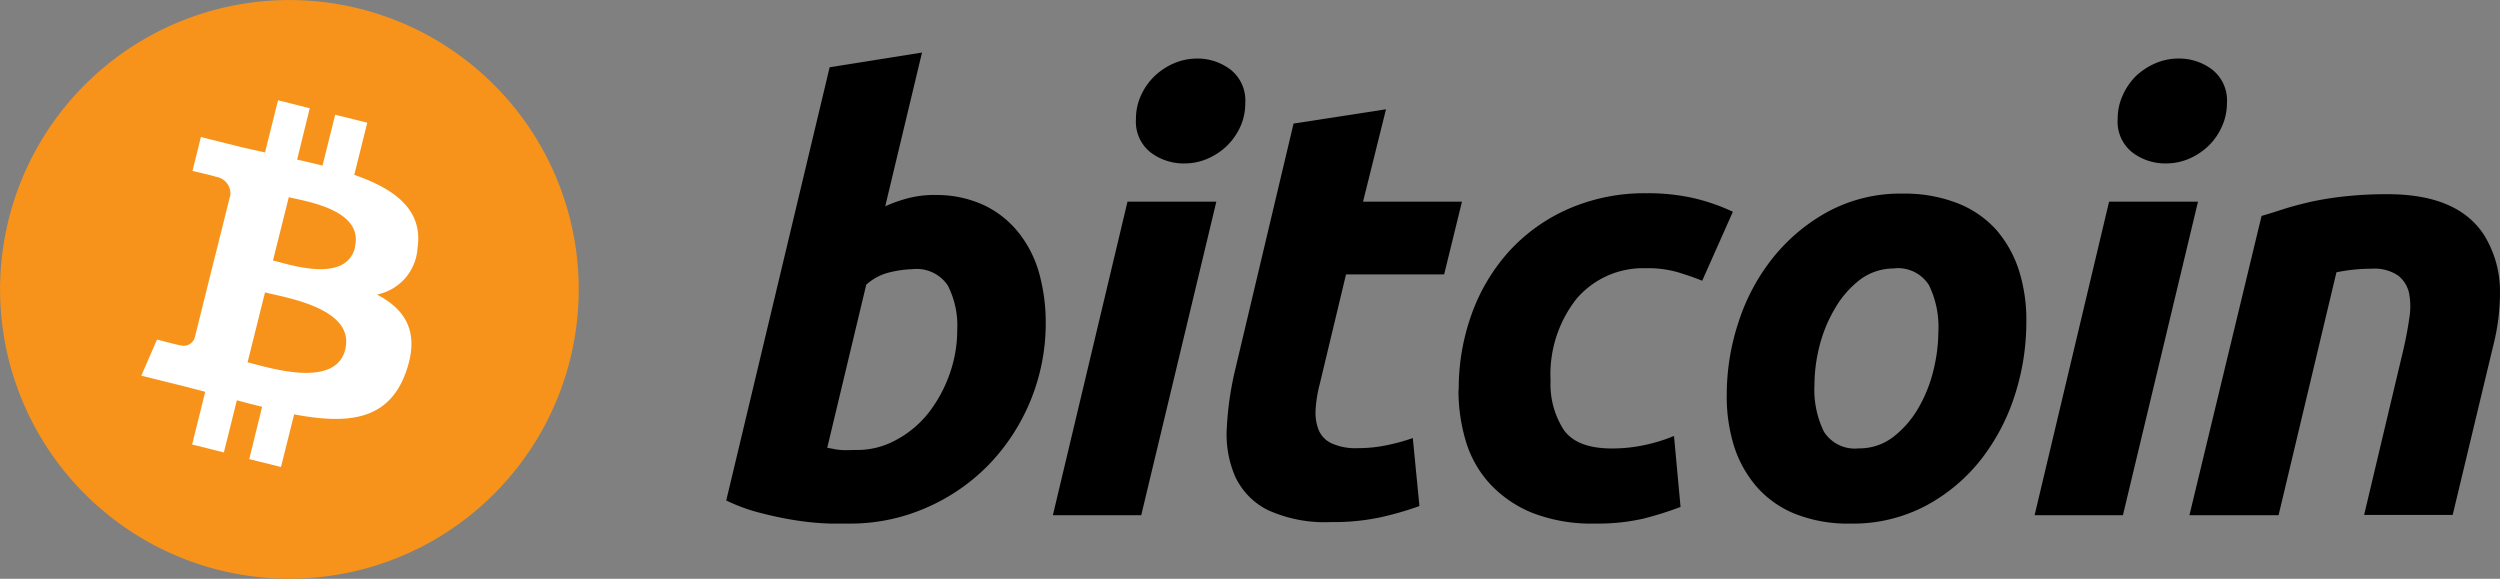
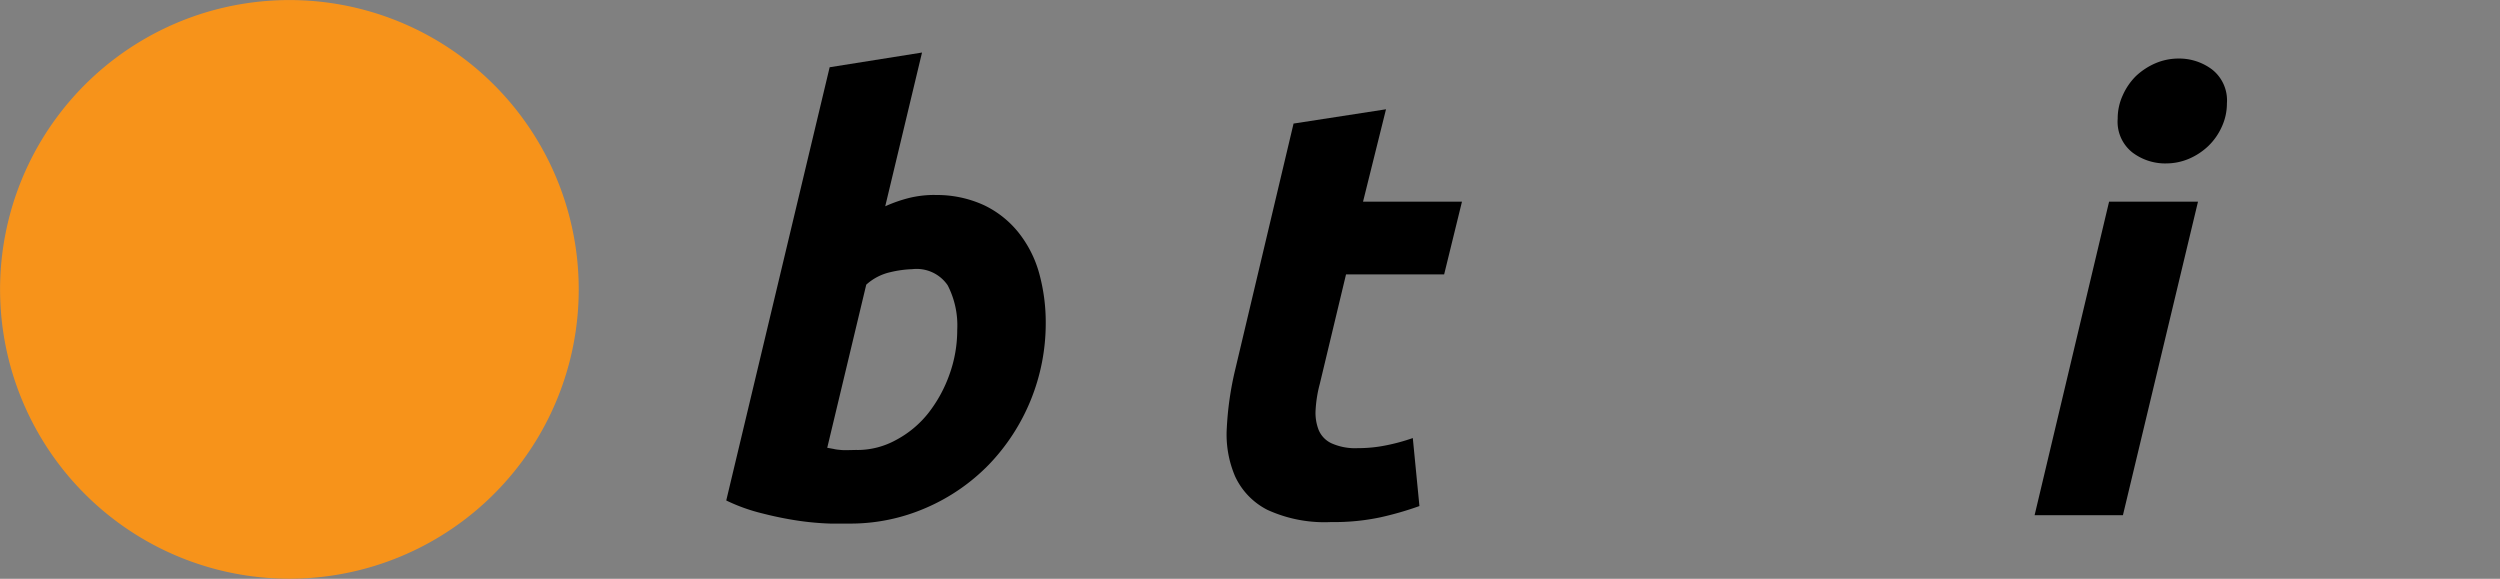
<svg xmlns="http://www.w3.org/2000/svg" width="223" height="51.629" viewBox="0 0 223 51.629">
  <rect x="0" y="0" width="223" height="51.629" fill="#808080" stroke="none" />
  <g id="Group_1509" data-name="Group 1509" transform="translate(13499.129 -3535.232)">
    <g id="Group_917" data-name="Group 917" transform="translate(-13499.129 3535.232)">
      <path id="Path_18" data-name="Path 18" d="M50.863,32.437A25.808,25.808,0,1,1,32.025,1.174l.07.018A25.808,25.808,0,0,1,50.863,32.437Z" transform="translate(0.001 -0.41)" fill="#f7931a" />
-       <path id="Path_19" data-name="Path 19" d="M236.1,167.573c-.806,3.226-5.726,1.572-7.323,1.177l1.411-5.645c1.573.387,6.719,1.129,5.888,4.468Zm-.879,9.123c-.871,3.516-6.79,1.613-8.71,1.136l1.556-6.234C229.983,172.082,236.128,173.025,235.217,176.7Zm6.452-9.074c.508-3.436-2.1-5.283-5.646-6.508l1.161-4.654-2.863-.71-1.129,4.533c-.742-.185-1.508-.363-2.267-.532l1.129-4.581-2.831-.71-1.161,4.654-1.807-.4-3.912-.976-.75,3.025s2.1.484,2.057.516a1.509,1.509,0,0,1,1.323,1.613l-1.323,5.3a1.534,1.534,0,0,1,.29.1l-.3-.081-1.847,7.428a1.032,1.032,0,0,1-1.3.67h0c0,.04-2.065-.508-2.065-.508l-1.4,3.226,3.686.912,2.016.524-1.17,4.7,2.831.71,1.161-4.654q1.145.314,2.25.581l-1.145,4.67,2.831.7,1.17-4.694c4.839.912,8.46.548,9.993-3.823,1.234-3.517-.065-5.541-2.605-6.864a4.511,4.511,0,0,0,3.621-4.162Z" transform="translate(-204.427 -145.515)" fill="#fff" />
    </g>
    <g id="Group_918" data-name="Group 918" transform="translate(-13434.349 3539.918)">
      <path id="Path_20" data-name="Path 20" d="M922.036,35.463a7.155,7.155,0,0,0,3.506-.906,9.111,9.111,0,0,0,2.849-2.377,12.172,12.172,0,0,0,1.884-3.434,11.692,11.692,0,0,0,.7-3.992,7.8,7.8,0,0,0-.854-3.985,3.349,3.349,0,0,0-3.138-1.437,9.825,9.825,0,0,0-1.97.269,4.75,4.75,0,0,0-2.154,1.116l-3.48,14.549.558.1a3.006,3.006,0,0,0,.505.079,4.483,4.483,0,0,0,.657.033l.939-.02ZM928.95,12.72a10.072,10.072,0,0,1,4.412.906,8.791,8.791,0,0,1,3.086,2.449,10.226,10.226,0,0,1,1.838,3.63,16.554,16.554,0,0,1,.584,4.471,18.179,18.179,0,0,1-5.082,12.6,17.461,17.461,0,0,1-5.534,3.821,16.887,16.887,0,0,1-6.907,1.431h-1.681a25.407,25.407,0,0,1-2.731-.236,31.207,31.207,0,0,1-3.282-.657,16.014,16.014,0,0,1-3.282-1.169l9.224-38.644L927.834.01l-3.282,13.715a12.739,12.739,0,0,1,2.121-.742,9.472,9.472,0,0,1,2.291-.269l-.013.007Z" transform="translate(-910.37 -0.01)" />
-       <path id="Path_21" data-name="Path 21" d="M1538.456,20.735a4.892,4.892,0,0,1-2.981-.978,3.487,3.487,0,0,1-1.313-3.007,4.948,4.948,0,0,1,.453-2.095,5.575,5.575,0,0,1,1.2-1.707,5.932,5.932,0,0,1,1.727-1.143,5.261,5.261,0,0,1,2.1-.427,4.88,4.88,0,0,1,2.954.985,3.5,3.5,0,0,1,1.313,3.007,4.98,4.98,0,0,1-.446,2.1,5.643,5.643,0,0,1-1.195,1.7,5.82,5.82,0,0,1-1.727,1.143,5.175,5.175,0,0,1-2.1.42h.013Zm-3.828,31.376h-7.879l6.657-27.969h7.925l-6.7,27.969Z" transform="translate(-1497.613 -10.841)" />
      <path id="Path_22" data-name="Path 22" d="M1860.507,108.363l8.239-1.273-2.048,8.24h8.825l-1.59,6.486h-8.752l-2.337,9.756a11.343,11.343,0,0,0-.374,2.286,4.218,4.218,0,0,0,.269,1.837,2.283,2.283,0,0,0,1.143,1.188,5.157,5.157,0,0,0,2.364.433,12.329,12.329,0,0,0,2.475-.243,17.272,17.272,0,0,0,2.416-.657l.591,6.066a28.749,28.749,0,0,1-3.46,1,19.7,19.7,0,0,1-4.412.427,12.224,12.224,0,0,1-5.693-1.09,6.333,6.333,0,0,1-2.875-2.981,9.491,9.491,0,0,1-.742-4.333,28.4,28.4,0,0,1,.742-5.161l5.22-22.013v.026Z" transform="translate(-1809.895 -102.028)" />
-       <path id="Path_23" data-name="Path 23" d="M2292.183,283.076a19.594,19.594,0,0,1,1.168-6.808,16.794,16.794,0,0,1,3.348-5.587,15.686,15.686,0,0,1,5.292-3.769,16.913,16.913,0,0,1,6.939-1.385,18.42,18.42,0,0,1,4.281.452,17.707,17.707,0,0,1,3.427,1.2l-2.738,6.152c-.709-.289-1.445-.537-2.206-.768a9.561,9.561,0,0,0-2.79-.348,7.809,7.809,0,0,0-6.218,2.731,10.9,10.9,0,0,0-2.311,7.288,7.512,7.512,0,0,0,1.169,4.386q1.168,1.674,4.307,1.673a13.859,13.859,0,0,0,2.981-.321,14.6,14.6,0,0,0,2.554-.795l.584,6.33a30.664,30.664,0,0,1-3.283,1.037,18.322,18.322,0,0,1-4.306.447,14.633,14.633,0,0,1-5.633-.953,10.6,10.6,0,0,1-3.769-2.58,9.735,9.735,0,0,1-2.16-3.809,15.682,15.682,0,0,1-.657-4.6l.02.026Z" transform="translate(-2226.845 -252.975)" />
-       <path id="Path_24" data-name="Path 24" d="M2813.2,272.881a5.027,5.027,0,0,0-3.086,1,8.74,8.74,0,0,0-2.226,2.554,12.659,12.659,0,0,0-1.391,3.376,14.486,14.486,0,0,0-.447,3.479,8.536,8.536,0,0,0,.847,4.149,3.252,3.252,0,0,0,3.086,1.49,4.958,4.958,0,0,0,3.086-1.011,8.792,8.792,0,0,0,2.232-2.553,12.509,12.509,0,0,0,1.359-3.376,14.862,14.862,0,0,0,.446-3.486,8.482,8.482,0,0,0-.847-4.149,3.267,3.267,0,0,0-3.086-1.484l.026.007Zm-3.939,22.756a12.781,12.781,0,0,1-4.9-.854,9.032,9.032,0,0,1-3.427-2.39,10.309,10.309,0,0,1-2.048-3.644,14.813,14.813,0,0,1-.656-4.648,20.545,20.545,0,0,1,1.031-6.382A18.113,18.113,0,0,1,2802.29,272a16.29,16.29,0,0,1,4.944-4.175,13.616,13.616,0,0,1,6.7-1.622,12.994,12.994,0,0,1,4.872.854,9.151,9.151,0,0,1,3.447,2.357,10.439,10.439,0,0,1,2.042,3.644,14.674,14.674,0,0,1,.657,4.655,21.188,21.188,0,0,1-1,6.382,18.446,18.446,0,0,1-2.981,5.745,15.661,15.661,0,0,1-4.917,4.169A13.9,13.9,0,0,1,2809.256,295.637Z" transform="translate(-2708.983 -253.619)" />
-       <path id="Path_25" data-name="Path 25" d="M3390.958,20.732a4.854,4.854,0,0,1-2.974-.978,3.484,3.484,0,0,1-1.313-3.007,4.953,4.953,0,0,1,.452-2.095,5.667,5.667,0,0,1,1.168-1.707,6.048,6.048,0,0,1,1.734-1.143,5.249,5.249,0,0,1,2.095-.427,4.882,4.882,0,0,1,2.981.985,3.5,3.5,0,0,1,1.313,3.007,4.972,4.972,0,0,1-.46,2.1,5.514,5.514,0,0,1-1.188,1.7,5.809,5.809,0,0,1-1.727,1.143,5.182,5.182,0,0,1-2.082.42Zm-3.82,31.376h-7.878l6.644-27.969h7.931Z" transform="translate(-3262.553 -10.839)" />
-       <path id="Path_26" data-name="Path 26" d="M3677.771,269.287c.6-.171,1.26-.381,1.969-.61s1.537-.44,2.448-.657a29.521,29.521,0,0,1,3.027-.479,34.5,34.5,0,0,1,3.8-.191q6.224,0,8.588,3.618a9.564,9.564,0,0,1,1.432,5.287v.15a19.281,19.281,0,0,1-.6,4.457l-3.618,15.1h-7.9l3.512-14.786c.21-.918.381-1.811.506-2.685a6.4,6.4,0,0,0,0-2.285,2.743,2.743,0,0,0-.984-1.6,3.8,3.8,0,0,0-2.37-.611,15.664,15.664,0,0,0-3.132.322l-5.161,21.665h-7.951Z" transform="translate(-3540.819 -254.713)" />
+       <path id="Path_25" data-name="Path 25" d="M3390.958,20.732a4.854,4.854,0,0,1-2.974-.978,3.484,3.484,0,0,1-1.313-3.007,4.953,4.953,0,0,1,.452-2.095,5.667,5.667,0,0,1,1.168-1.707,6.048,6.048,0,0,1,1.734-1.143,5.249,5.249,0,0,1,2.095-.427,4.882,4.882,0,0,1,2.981.985,3.5,3.5,0,0,1,1.313,3.007,4.972,4.972,0,0,1-.46,2.1,5.514,5.514,0,0,1-1.188,1.7,5.809,5.809,0,0,1-1.727,1.143,5.182,5.182,0,0,1-2.082.42Zm-3.82,31.376h-7.878l6.644-27.969h7.931" transform="translate(-3262.553 -10.839)" />
    </g>
  </g>
</svg>